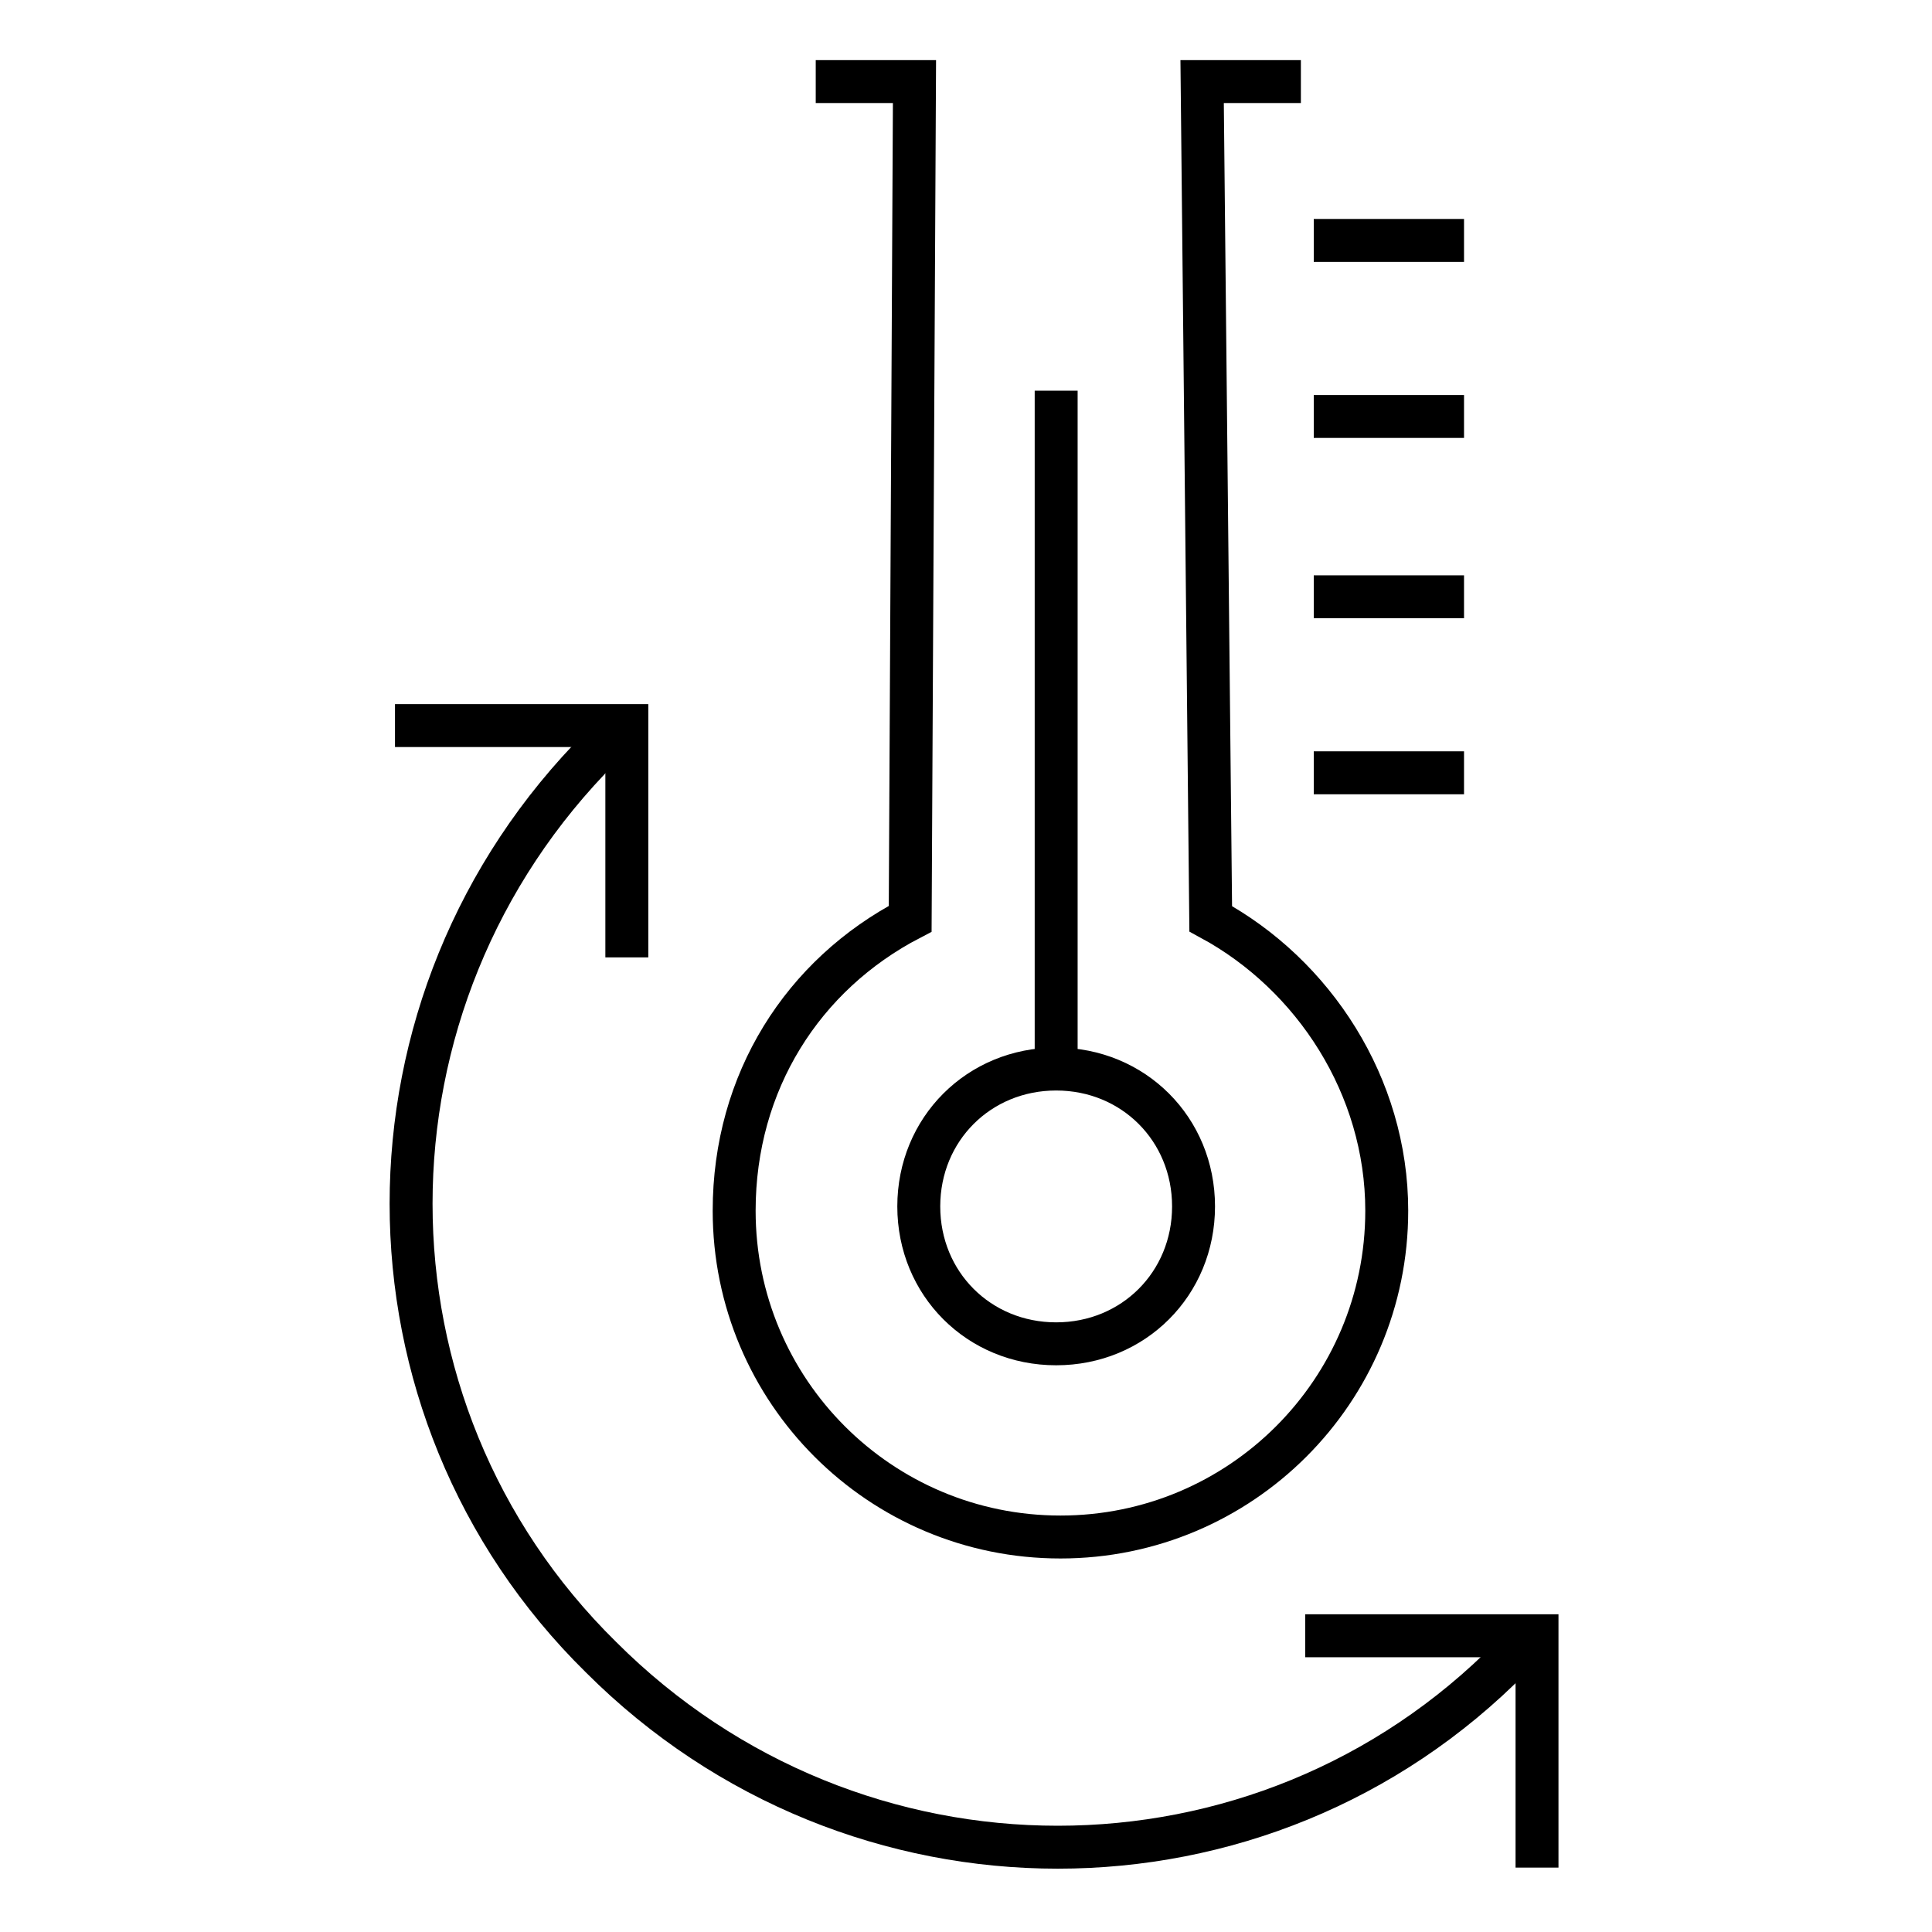
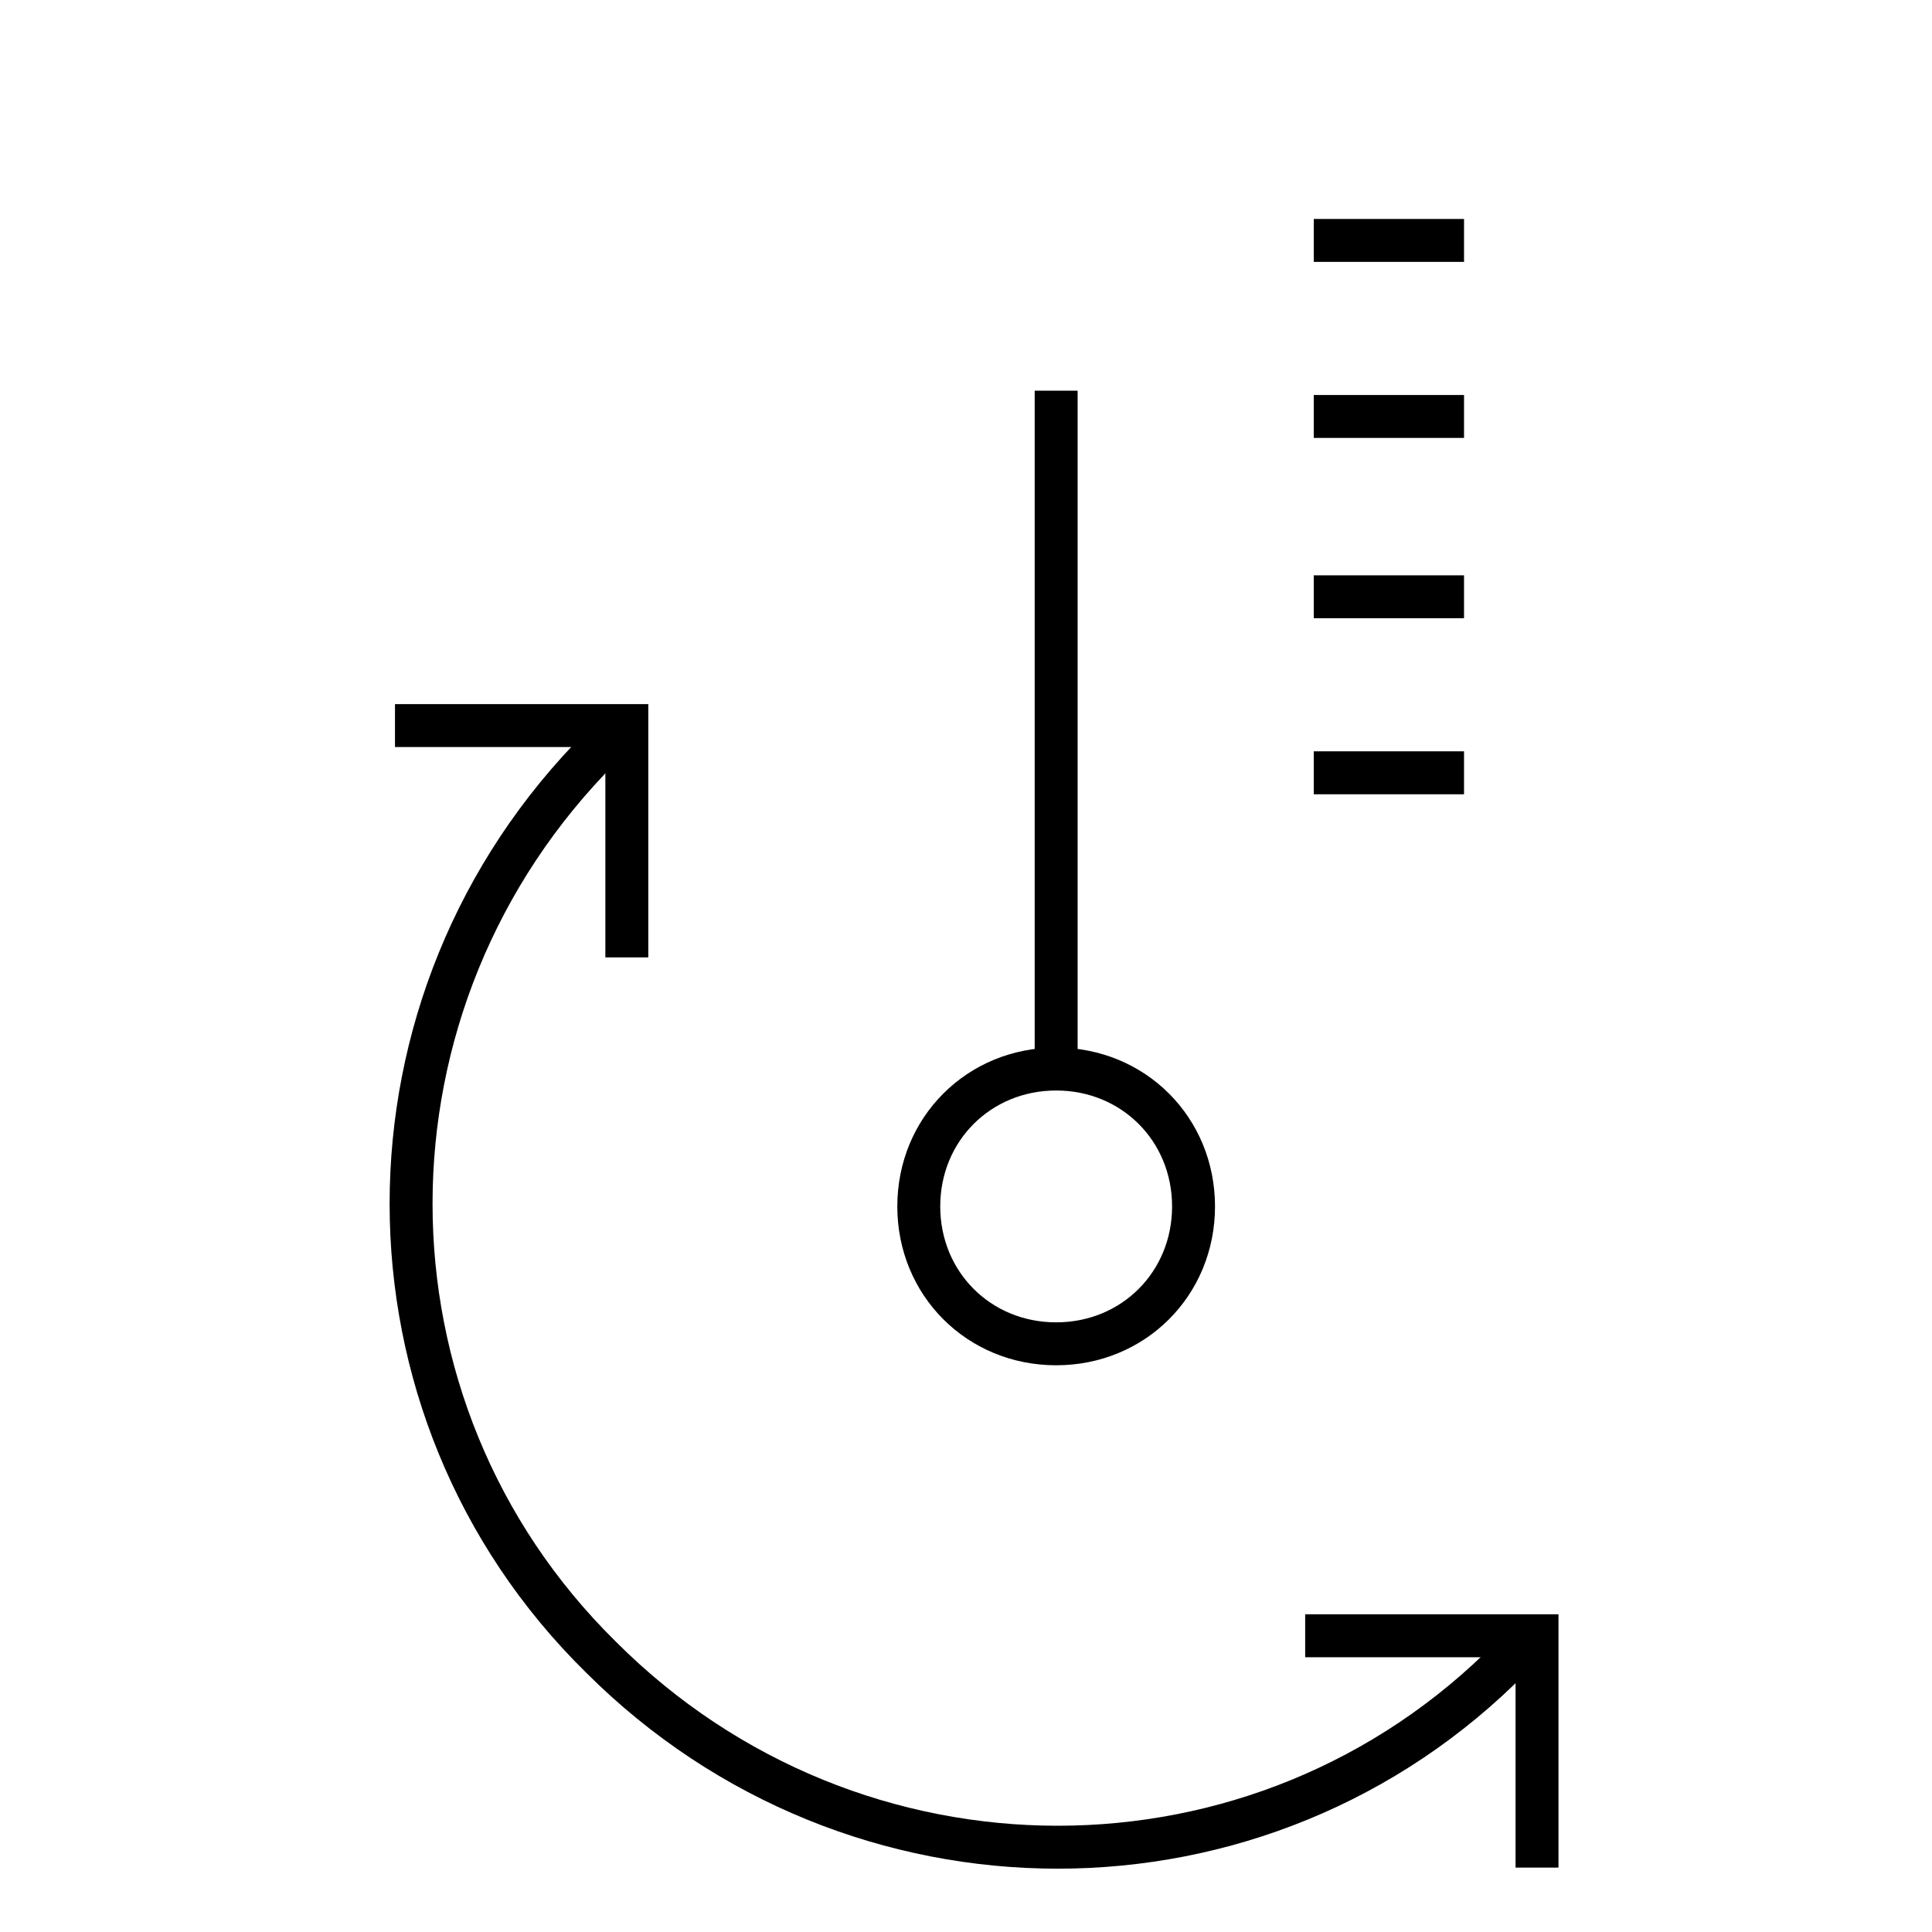
<svg xmlns="http://www.w3.org/2000/svg" xml:space="preserve" id="Layer_1" x="0" y="0" style="enable-background:new 0 0 45 45" version="1.1" viewBox="0 0 45 45">
  <style>.st0{fill:none;stroke:#000;stroke-miterlimit:10}</style>
-   <path d="M19 1.9h2.3l-.1 19.5c-2.5 1.3-4.1 3.8-4.1 6.8 0 4.2 3.4 7.6 7.6 7.6 4.2 0 7.6-3.4 7.6-7.6 0-2.9-1.7-5.5-4.1-6.8L28 1.9h2.3" class="st0" />
  <path d="M24.6 24.9c-1.8 0-3.2 1.4-3.2 3.2 0 1.8 1.4 3.2 3.2 3.2 1.8 0 3.2-1.4 3.2-3.2 0-1.8-1.4-3.2-3.2-3.2M24.6 24.9V9.1M14.6 22.3v-5.4H9.2M35.8 43.5v-5.4h-5.4M30.6 5.6h3.5M30.6 9.7h3.5M30.6 13.9h3.5M30.6 18h3.5" class="st0" />
  <path d="M14.6 16.9c-.2.2-.4.4-.6.5-5.9 5.9-5.9 15.4 0 21.2 5.9 5.9 15.4 5.9 21.2 0 .2-.2.4-.4.5-.6" class="st0" />
</svg>